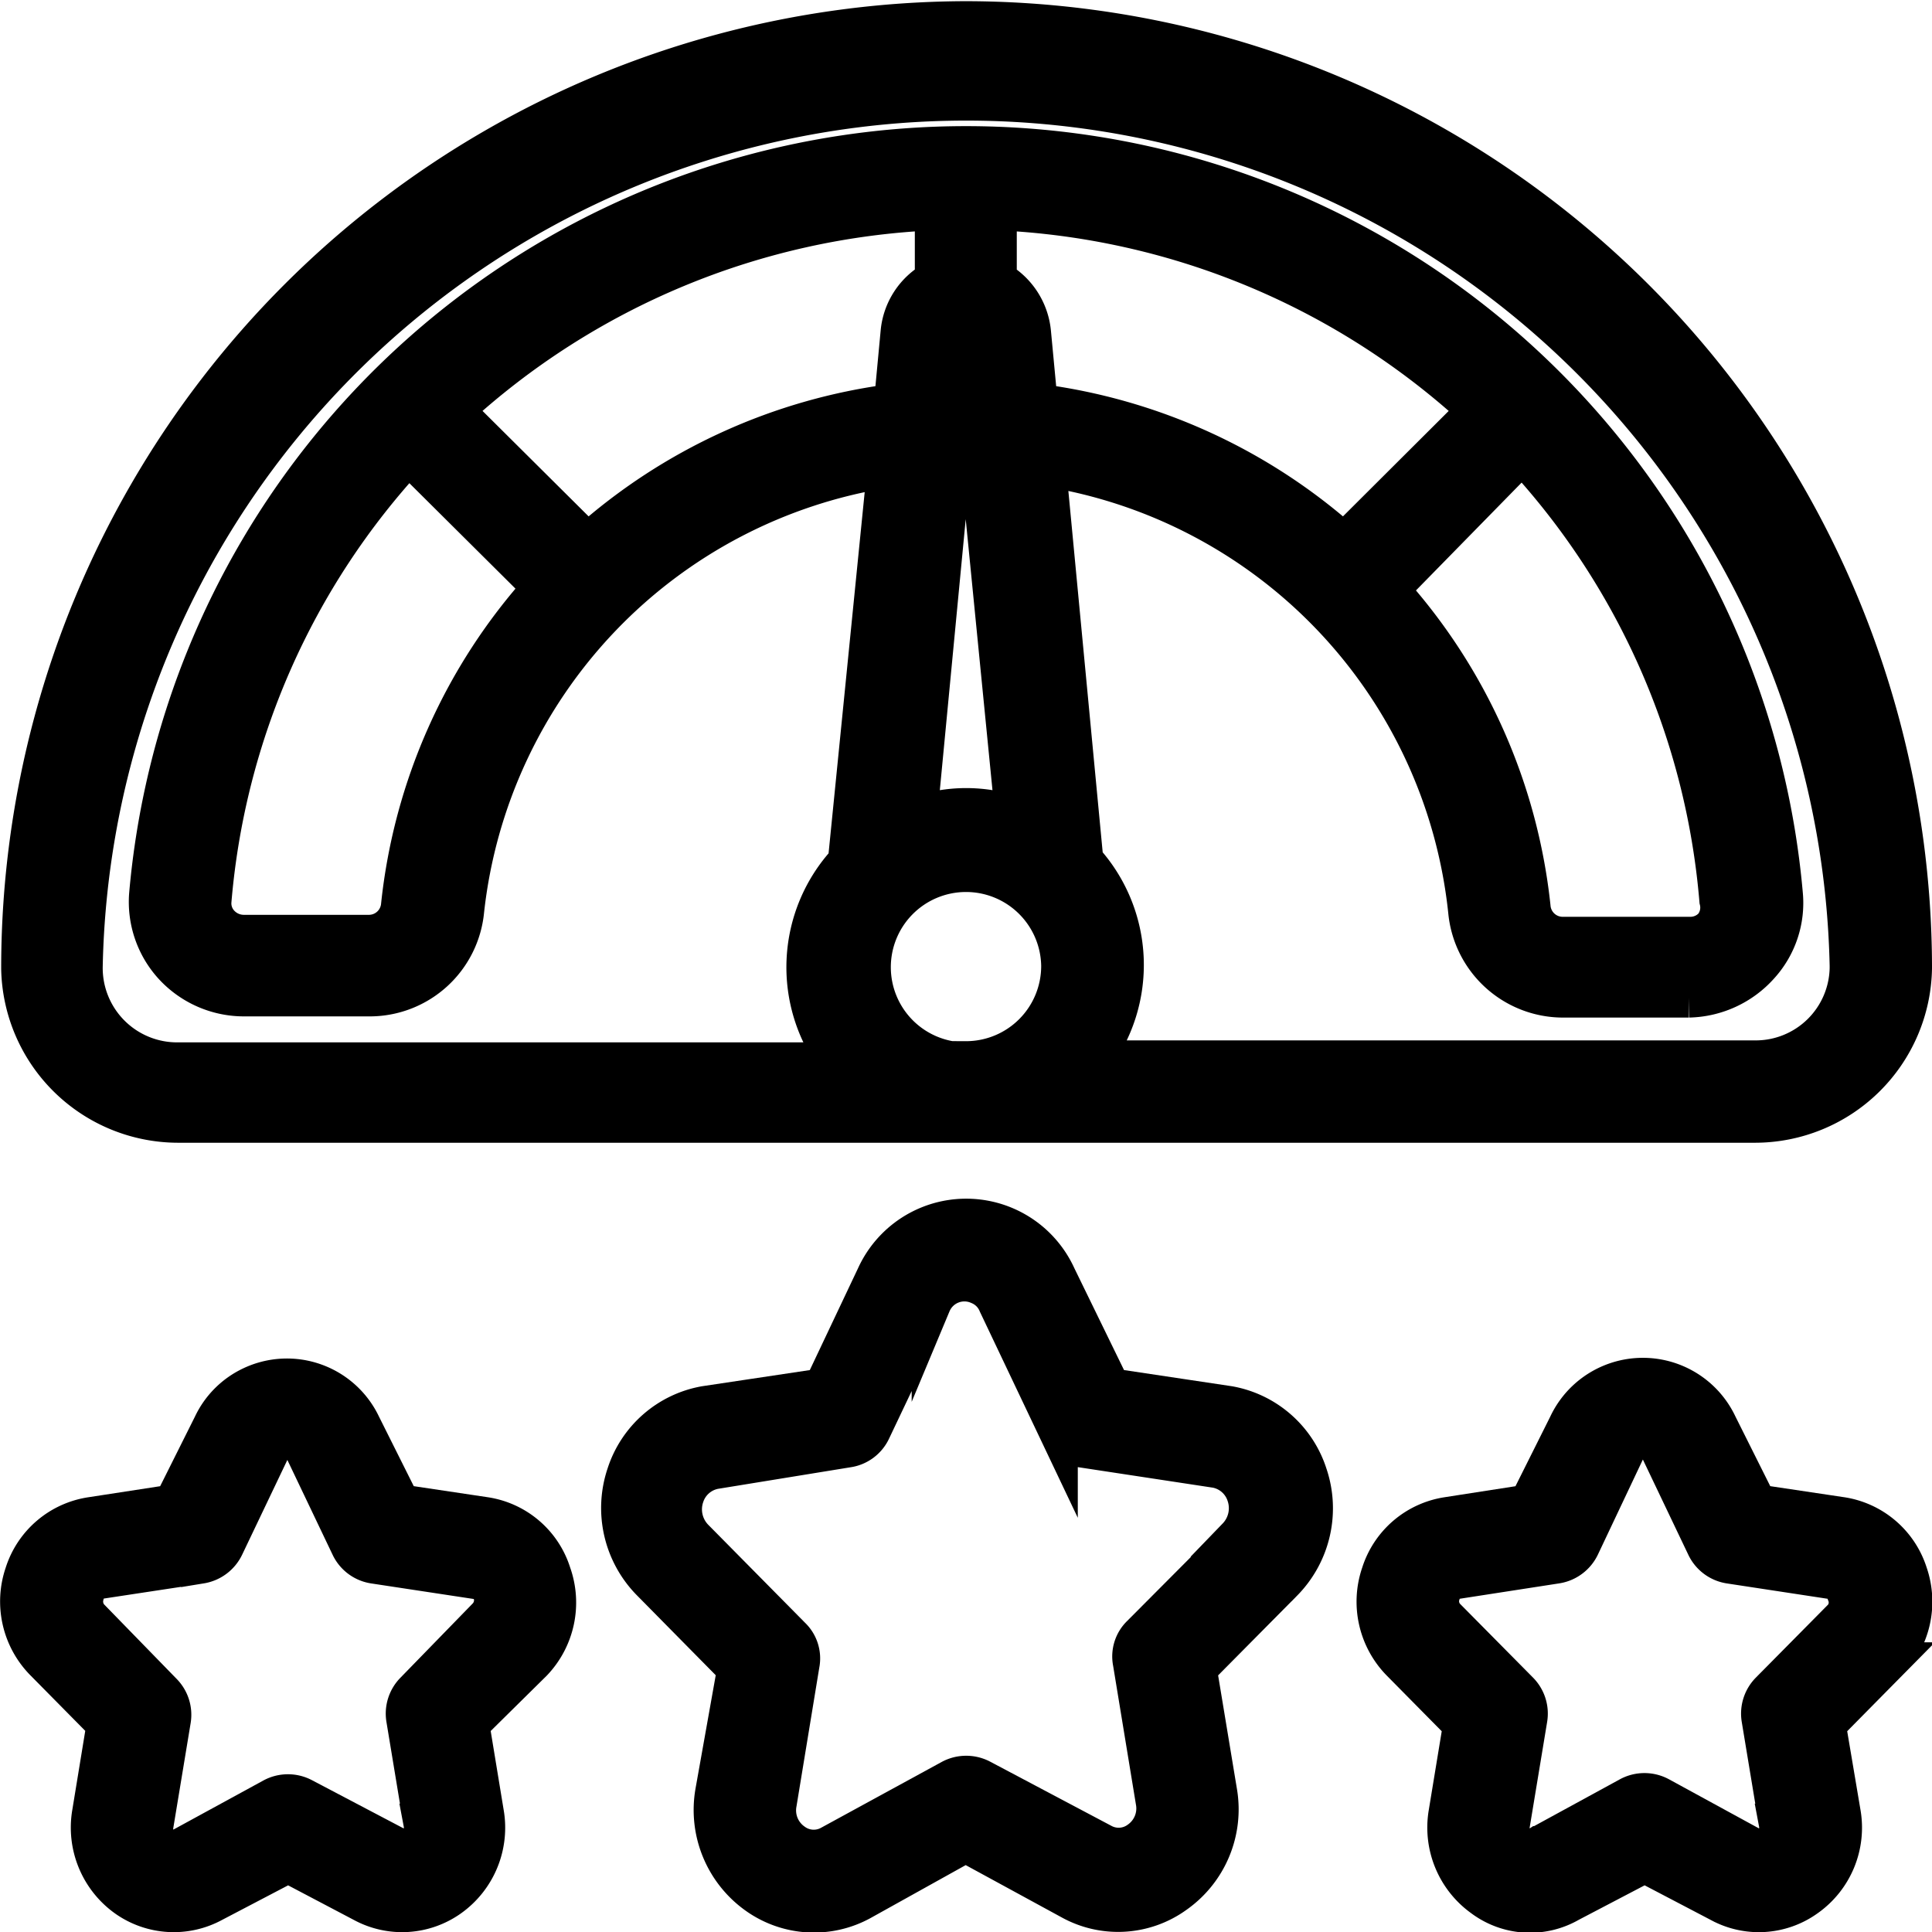
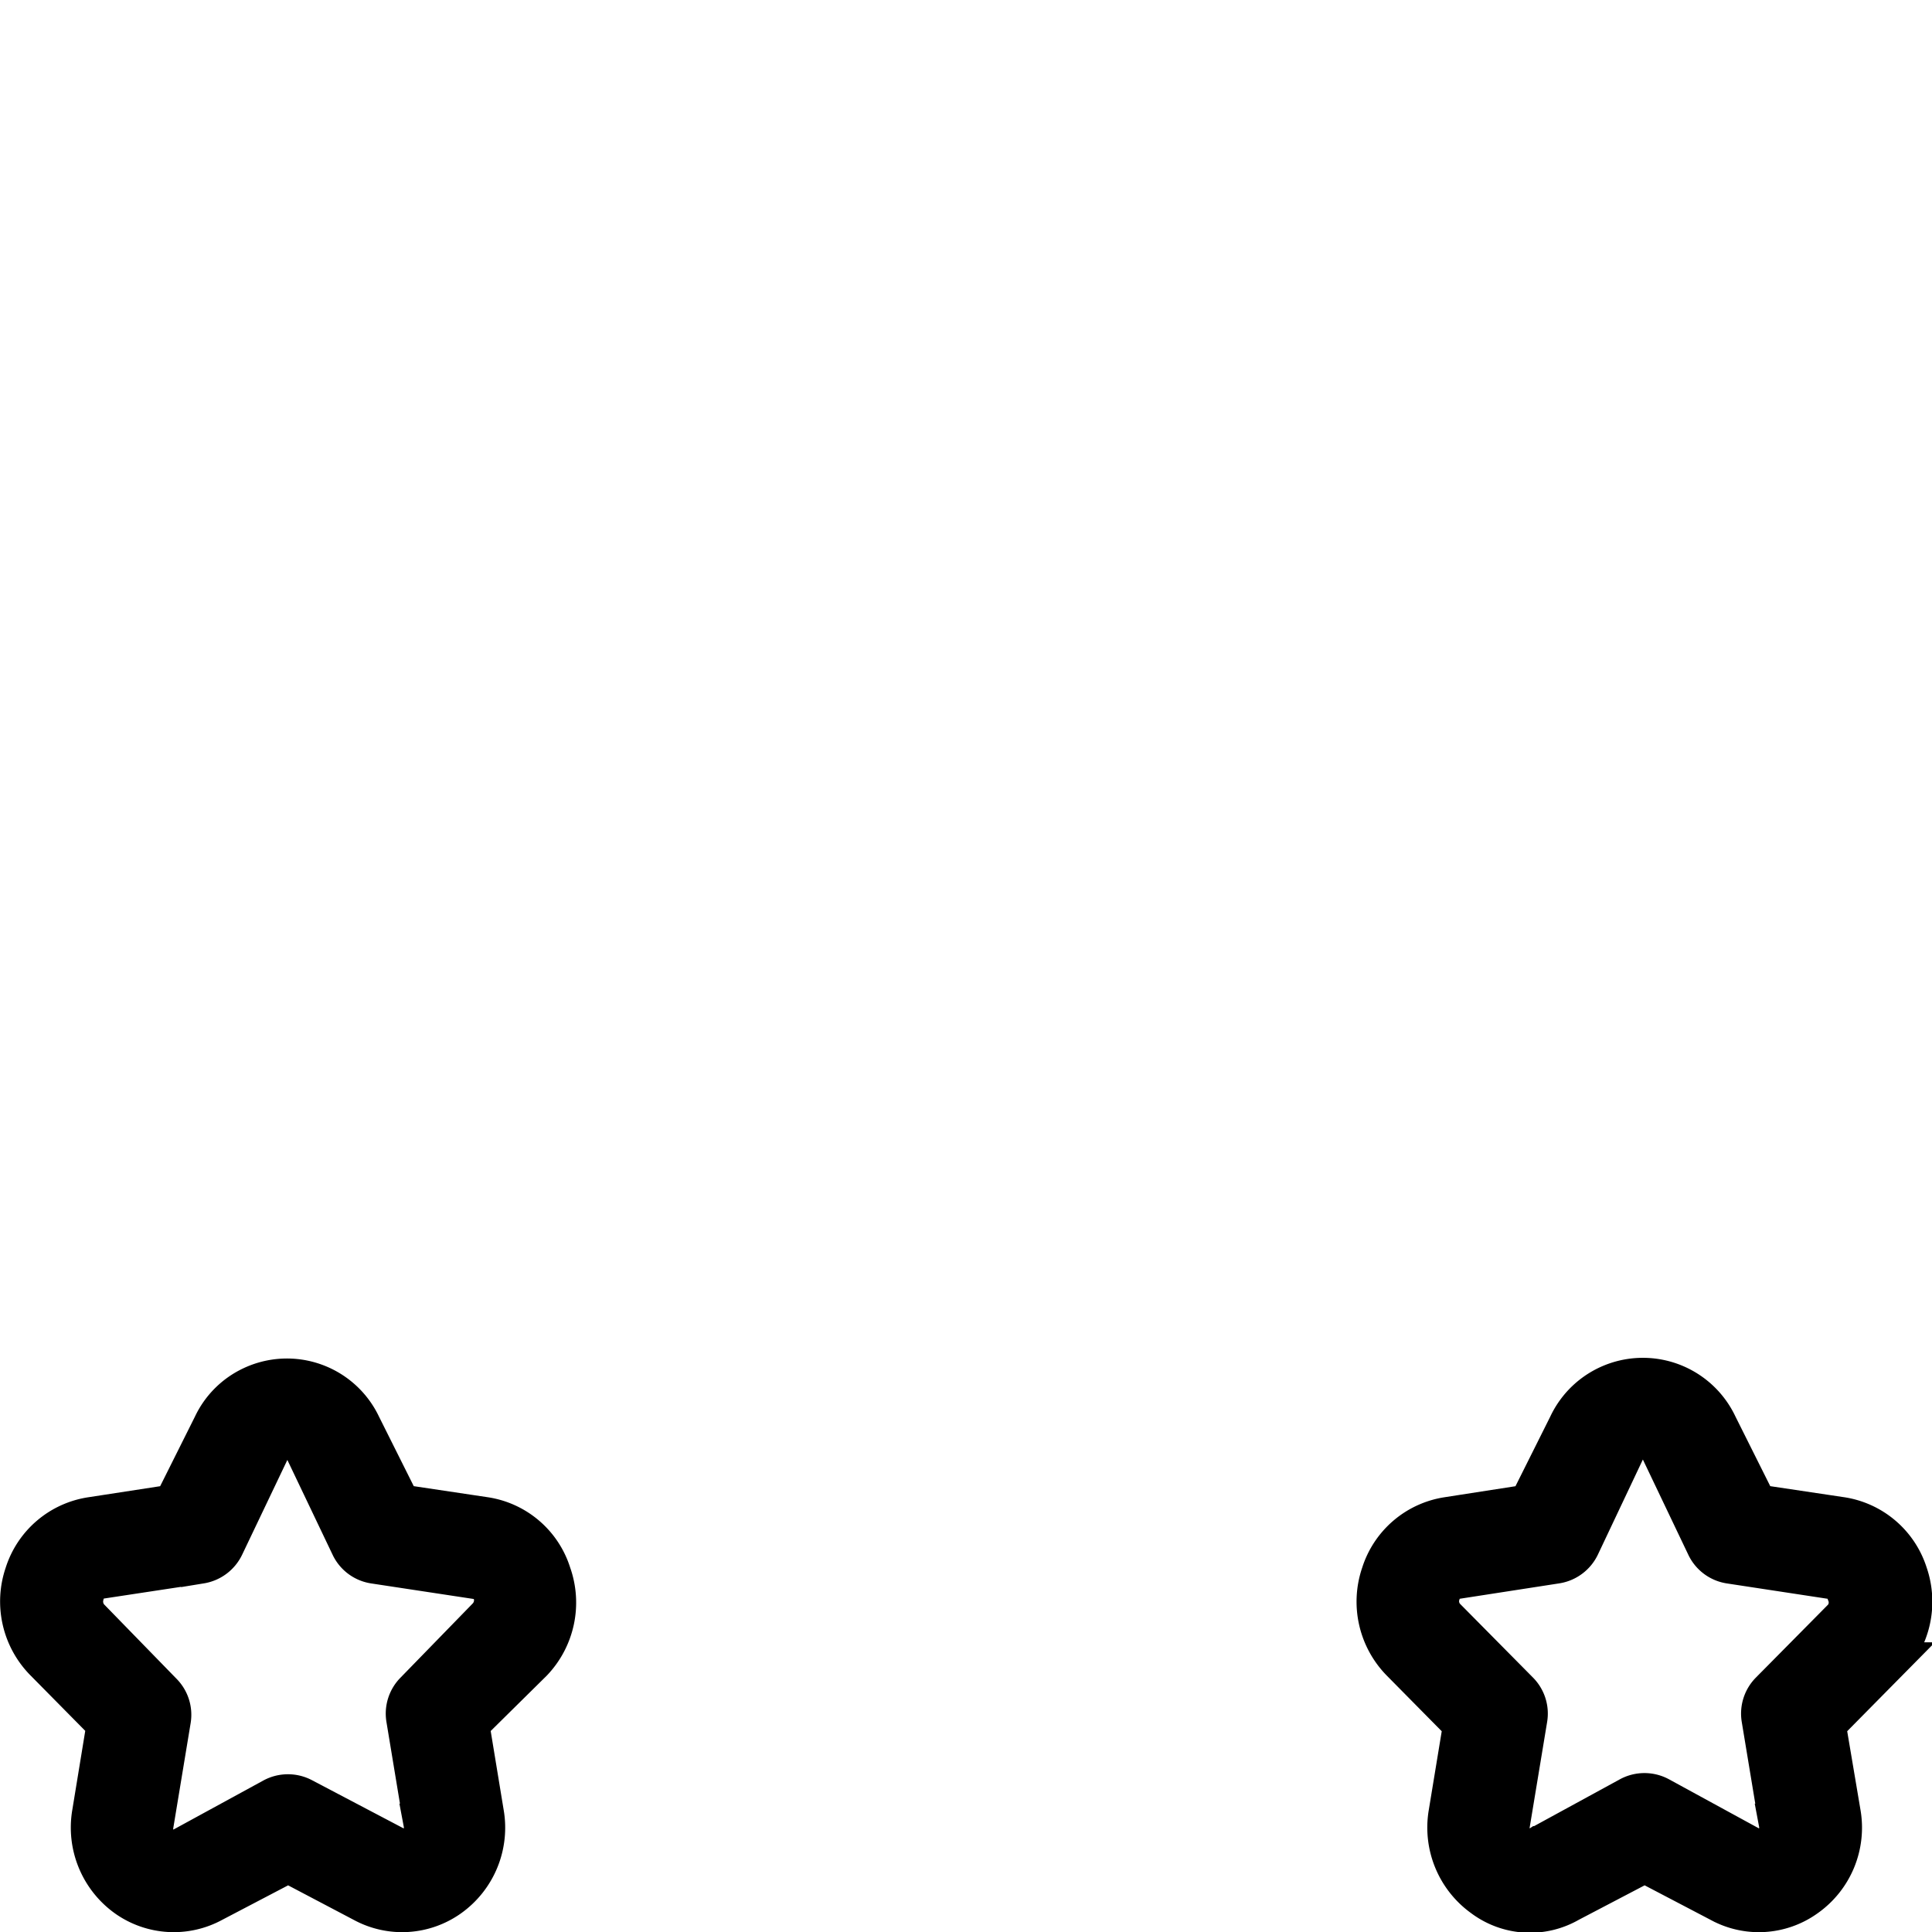
<svg xmlns="http://www.w3.org/2000/svg" id="Icons" viewBox="0 0 49.08 49.08">
-   <path d="M33.69,37.93a2.58,2.58,0,0,0-2-1.75l-3-.45L27.31,32.9a2.52,2.52,0,0,0-4.59,0l-1.34,2.83-3,.45a2.58,2.58,0,0,0-2,1.75A2.66,2.66,0,0,0,17,40.64l2.19,2.22L18.63,46a2.64,2.64,0,0,0,1.07,2.6,2.49,2.49,0,0,0,2.64.16L25,47.28l2.68,1.46a2.47,2.47,0,0,0,2.64-.16A2.62,2.62,0,0,0,31.4,46l-.52-3.14,2.19-2.21A2.66,2.66,0,0,0,33.69,37.93Zm-1.76,1.59L29.46,42a.76.76,0,0,0-.22.7l.58,3.53a1,1,0,0,1-.41,1,.88.88,0,0,1-.95.06L25.4,45.67a.81.81,0,0,0-.77,0l-3.06,1.67a.88.88,0,0,1-.95-.06,1,1,0,0,1-.41-1l.58-3.53a.76.76,0,0,0-.22-.7l-2.47-2.5a1.06,1.06,0,0,1-.24-1.08,1,1,0,0,1,.76-.67L22,37.25a.79.79,0,0,0,.6-.44l1.53-3.22a.91.91,0,0,1,1.21-.48.87.87,0,0,1,.48.48l1.53,3.22a.79.79,0,0,0,.6.44l3.42.52a1,1,0,0,1,.76.67,1.06,1.06,0,0,1-.24,1.08Z" transform="translate(-0.47 -0.47)" style="stroke:#000;stroke-miterlimit:10" />
  <path d="M14.48,40.45A2.1,2.1,0,0,0,12.79,39l-2.14-.32-1-2a2.09,2.09,0,0,0-2.78-1,2.07,2.07,0,0,0-1,1l-1,2L2.79,39a2.11,2.11,0,0,0-1.7,1.45,2.17,2.17,0,0,0,.52,2.24l1.56,1.58L2.8,46.53a2.18,2.18,0,0,0,.88,2.14,2.08,2.08,0,0,0,2.2.13l1.91-1,1.9,1a2.08,2.08,0,0,0,2.2-.13,2.17,2.17,0,0,0,.88-2.15l-.37-2.25L14,42.69A2.18,2.18,0,0,0,14.48,40.45Zm-1.65,1.11L11,43.44a.8.8,0,0,0-.22.69l.44,2.66a.57.57,0,0,1-.23.57.45.45,0,0,1-.5,0L8.17,46.14a.81.81,0,0,0-.77,0L5.11,47.39a.45.45,0,0,1-.5,0,.57.57,0,0,1-.23-.57l.44-2.66a.8.8,0,0,0-.22-.69L2.74,41.56A.62.62,0,0,1,2.61,41,.52.52,0,0,1,3,40.59l2.57-.39a.81.81,0,0,0,.6-.45l1.15-2.41a.48.48,0,0,1,.9,0l1.15,2.41a.8.8,0,0,0,.6.45l2.57.39A.52.52,0,0,1,13,41,.62.62,0,0,1,12.83,41.56Z" transform="translate(-0.47 -0.47)" style="stroke:#000;stroke-miterlimit:10" />
  <path d="M48.94,40.45A2.11,2.11,0,0,0,47.25,39l-2.14-.32-1-2a2.1,2.1,0,0,0-3.81,0l-1,2L37.24,39a2.11,2.11,0,0,0-1.69,1.45,2.18,2.18,0,0,0,.51,2.24l1.57,1.59-.37,2.25a2.18,2.18,0,0,0,.88,2.14,2,2,0,0,0,2.2.13l1.91-1,1.91,1a2.06,2.06,0,0,0,2.19-.13,2.16,2.16,0,0,0,.89-2.14l-.38-2.25,1.57-1.59A2.18,2.18,0,0,0,48.94,40.45Zm-1.65,1.11-1.86,1.88a.8.8,0,0,0-.22.69l.44,2.66a.57.57,0,0,1-.23.57.45.45,0,0,1-.5,0l-2.29-1.25a.81.81,0,0,0-.77,0l-2.29,1.25a.45.45,0,0,1-.5,0,.56.56,0,0,1-.23-.57l.44-2.66a.8.8,0,0,0-.22-.69L37.2,41.56a.6.6,0,0,1-.13-.61.49.49,0,0,1,.41-.36L40,40.2a.81.81,0,0,0,.61-.45l1.14-2.41a.5.5,0,0,1,.64-.27.51.51,0,0,1,.27.27l1.15,2.41a.8.8,0,0,0,.6.45l2.56.39a.49.49,0,0,1,.41.36A.6.6,0,0,1,47.29,41.56Z" transform="translate(-0.47 -0.47)" style="stroke:#000;stroke-miterlimit:10" />
-   <path d="M25,1A24.07,24.07,0,0,0,1,25v.08A4,4,0,0,0,5,29H45.05a4,4,0,0,0,4-3.93V25A24.08,24.08,0,0,0,25,1Zm0,26.45A2.41,2.41,0,1,1,27.42,25,2.41,2.41,0,0,1,25,27.42ZM12,10.89A19.23,19.23,0,0,1,24.21,5.82V7.59a1.68,1.68,0,0,0-.87,1.32l-.17,1.81a14.41,14.41,0,0,0-7.77,3.55Zm2.25,4.51a14.3,14.3,0,0,0-3.6,8.06.81.81,0,0,1-.8.75H6.66a.83.83,0,0,1-.6-.26.77.77,0,0,1-.21-.59,19,19,0,0,1,5-11.34Zm20.36-1.13a14.41,14.41,0,0,0-7.77-3.55l-.17-1.8a1.7,1.7,0,0,0-.87-1.33V5.82A19.23,19.23,0,0,1,38,10.89ZM39.14,12a19,19,0,0,1,5,11.34A.77.77,0,0,1,44,24a.79.79,0,0,1-.6.26H40.15a.81.81,0,0,1-.79-.75,14.3,14.3,0,0,0-3.6-8.06Zm-12.89,9.2a3.74,3.74,0,0,0-2.47,0L24.94,9.06A.09.09,0,0,1,25,9a.08.08,0,0,1,.05.05Zm21.2,3.87a2.38,2.38,0,0,1-2.4,2.33H28.2A3.94,3.94,0,0,0,28,22.33l-.95-10A12.78,12.78,0,0,1,37.76,23.63a2.43,2.43,0,0,0,2.39,2.19h3.22A2.48,2.48,0,0,0,45.16,25a2.35,2.35,0,0,0,.61-1.81,20.84,20.84,0,0,0-41.52,0A2.4,2.4,0,0,0,4.87,25a2.44,2.44,0,0,0,1.79.79H9.88a2.42,2.42,0,0,0,2.39-2.19A12.79,12.79,0,0,1,23,12.36l-1,10a3.94,3.94,0,0,0-.23,5.09H5A2.39,2.39,0,0,1,2.58,25v0a22.44,22.44,0,0,1,44.87,0Z" transform="translate(-0.47 -0.47)" style="stroke:#000;stroke-miterlimit:10" />
</svg>